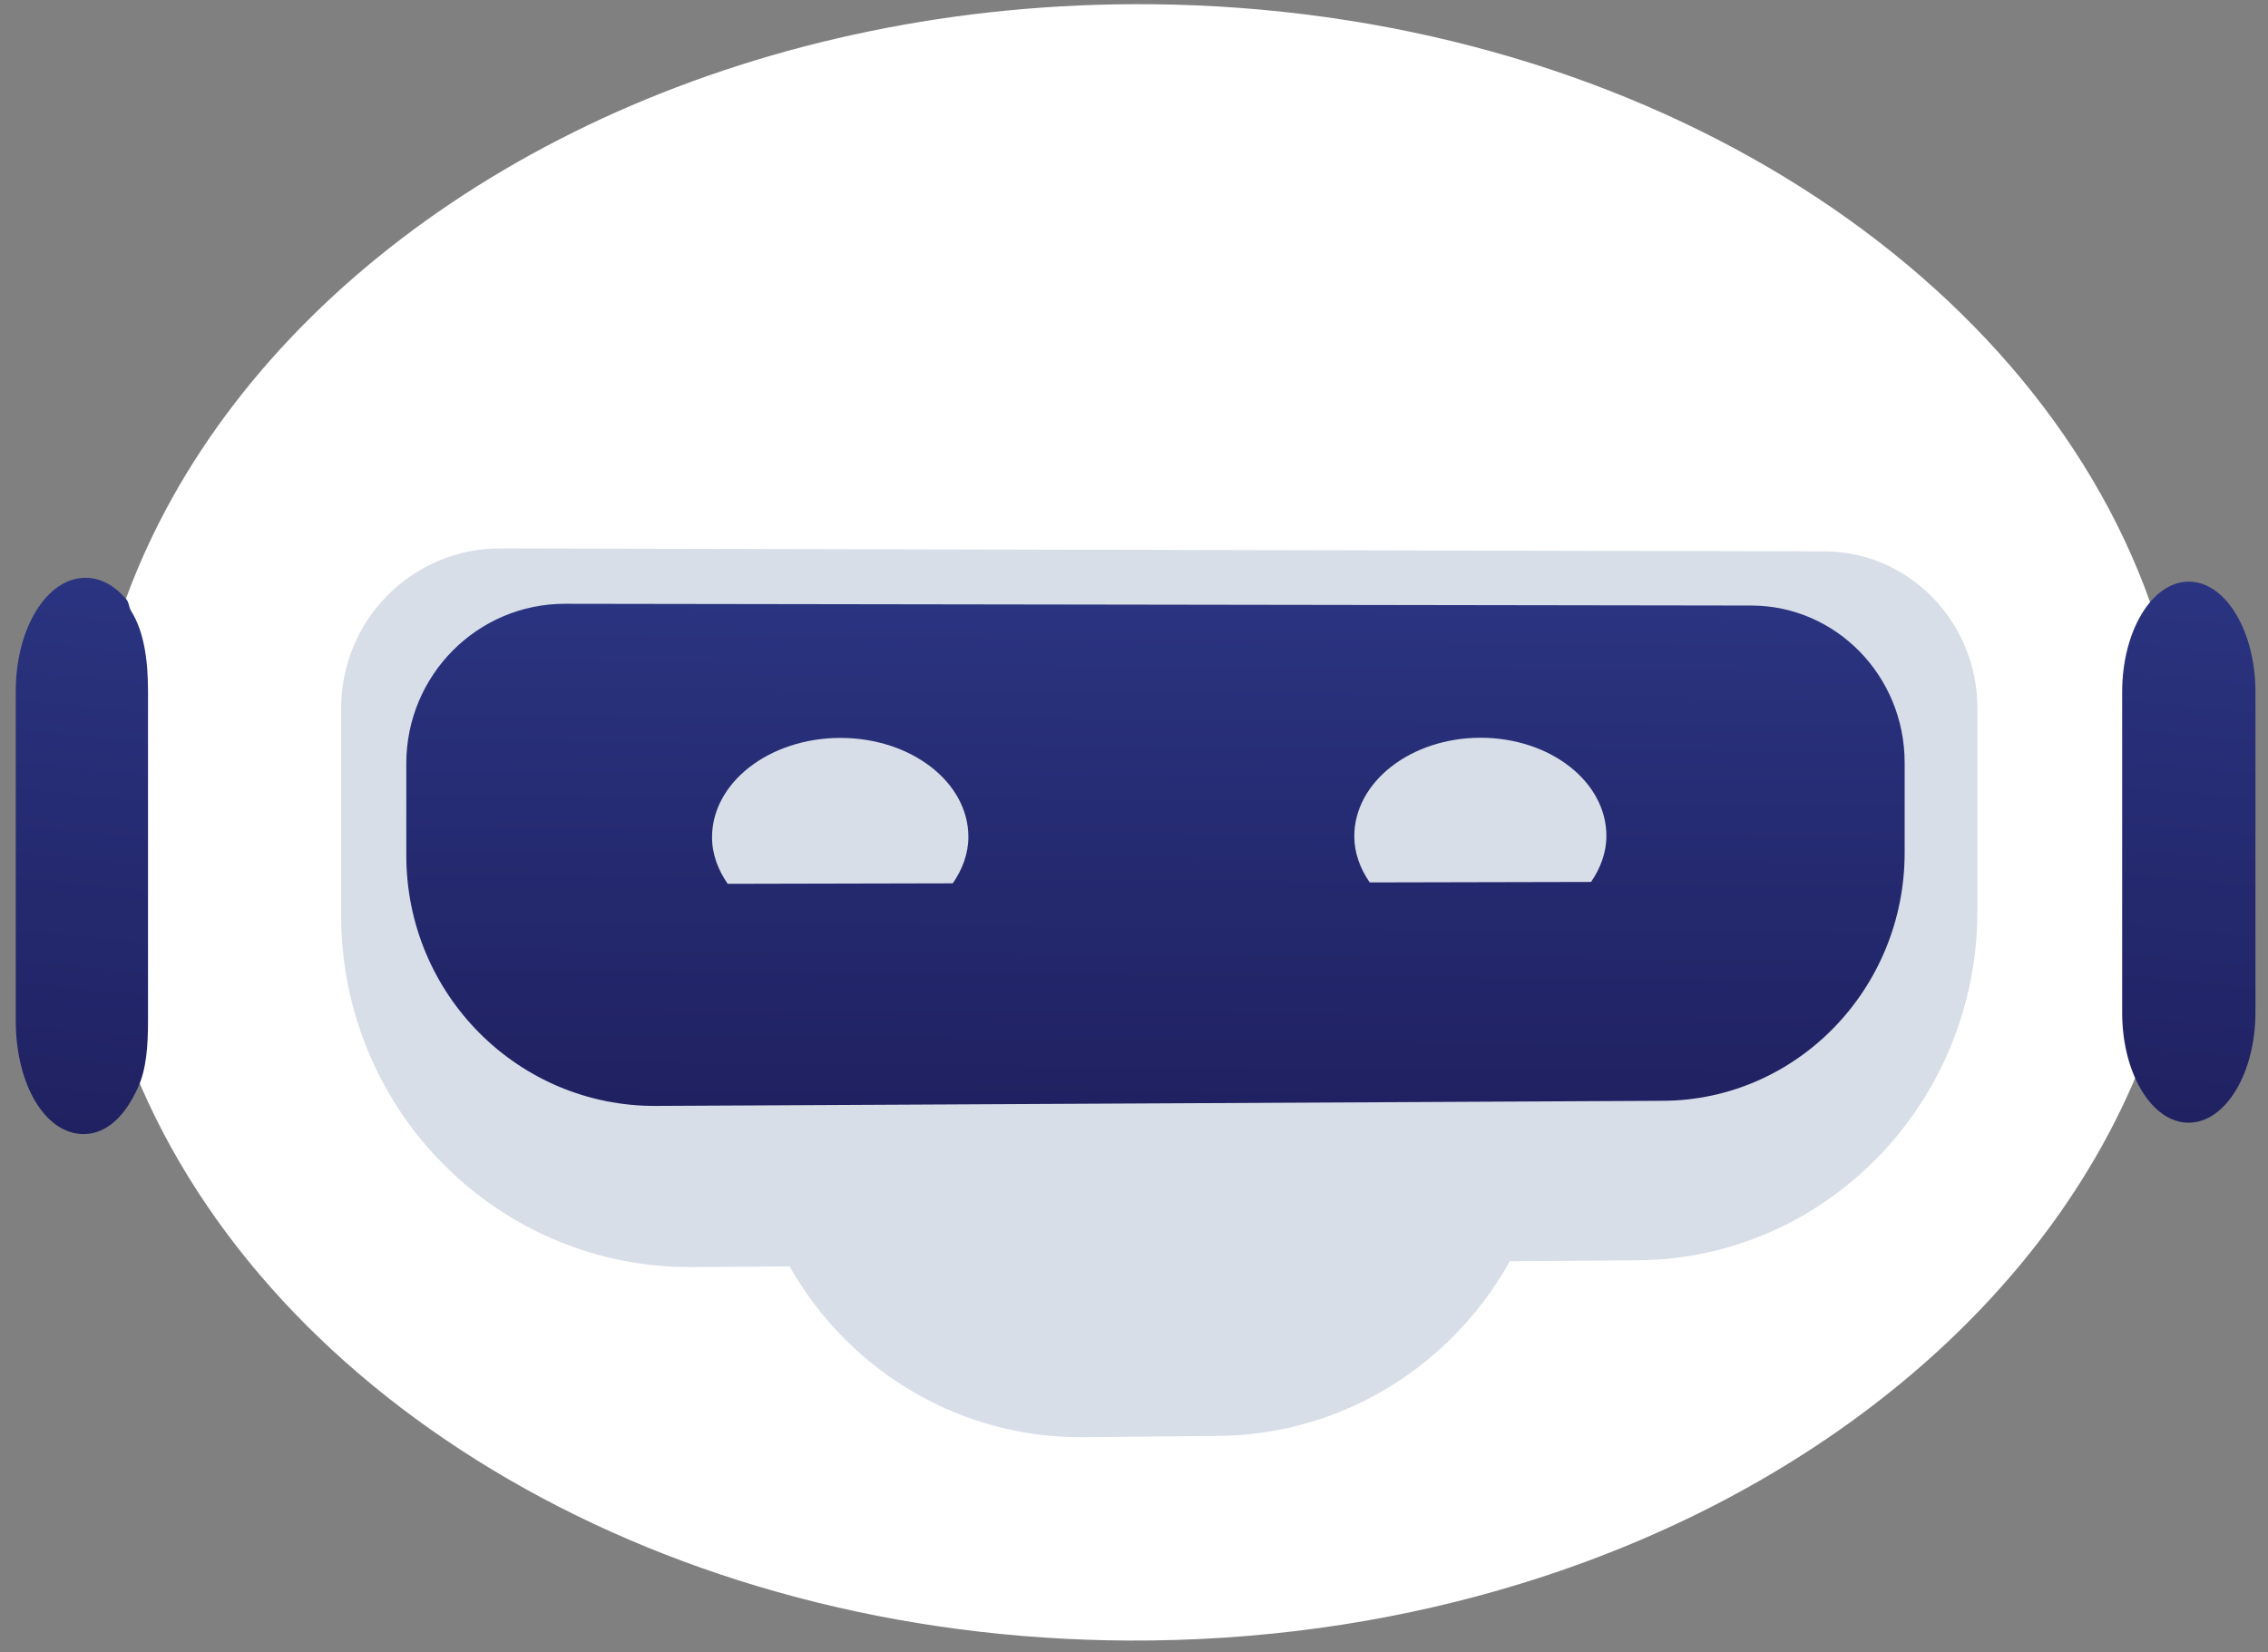
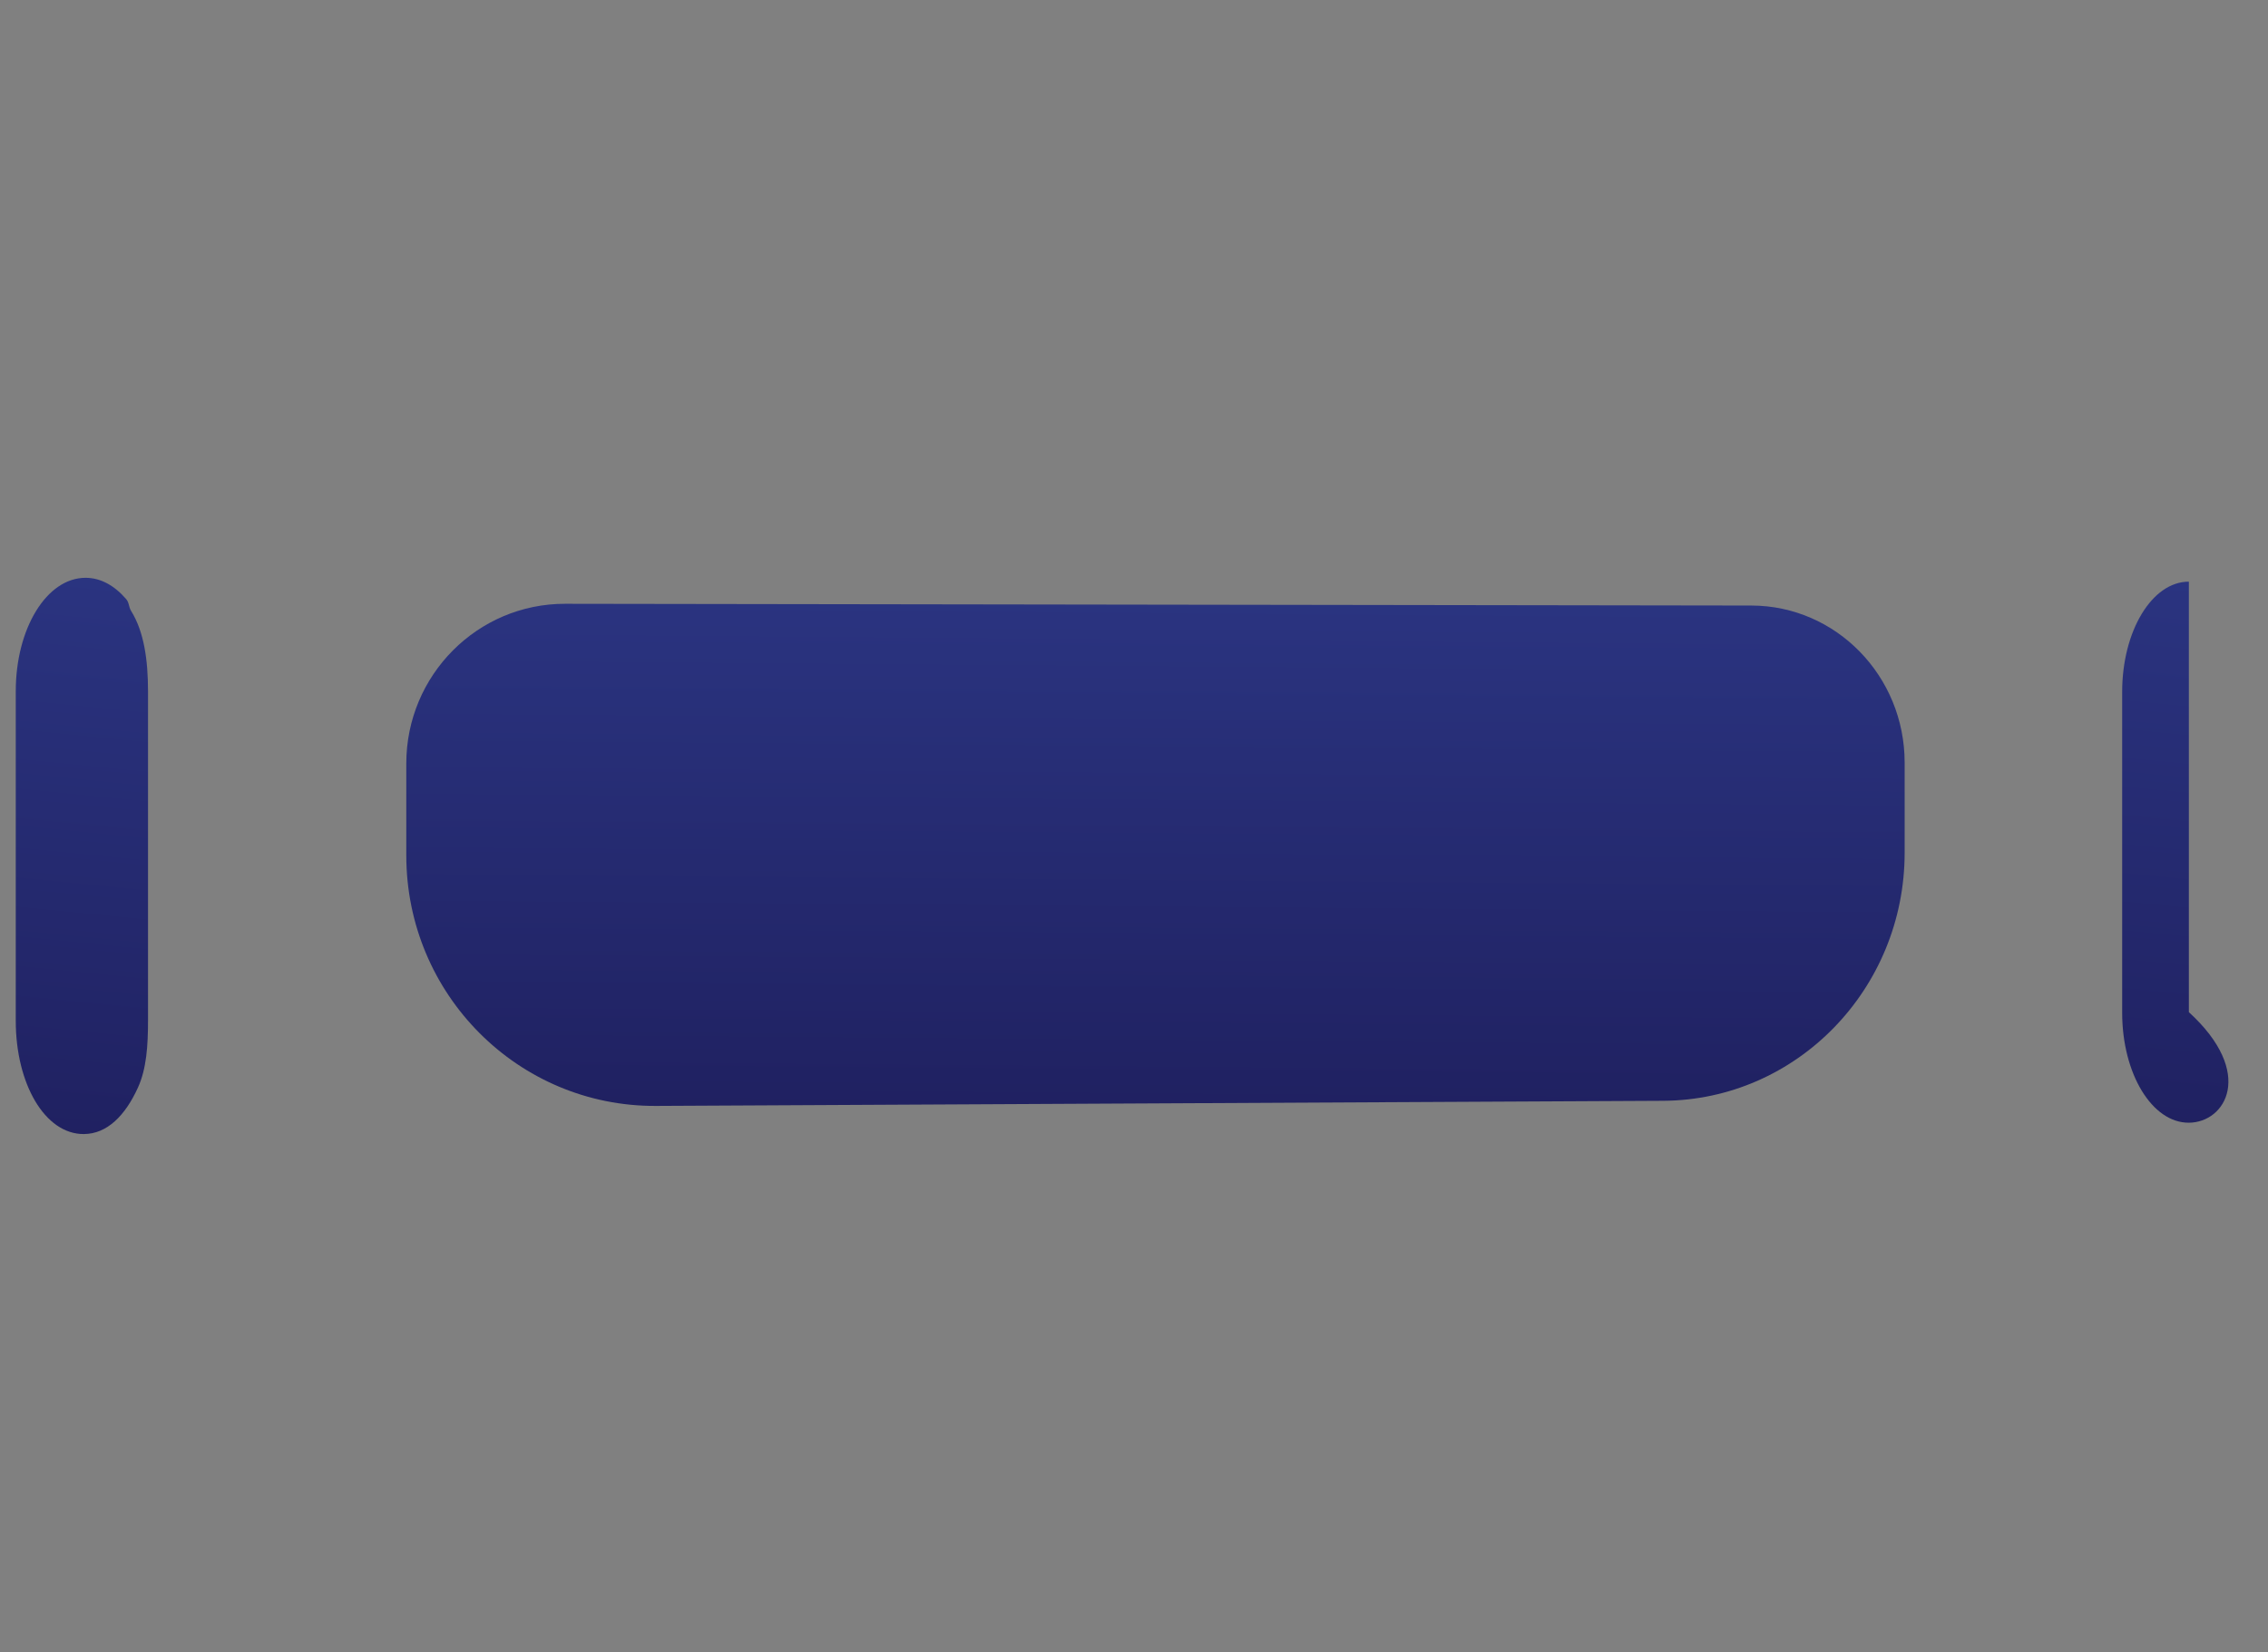
<svg xmlns="http://www.w3.org/2000/svg" width="140" height="102" viewBox="0 0 140 102" fill="none">
  <rect x="0" y="0" width="140" height="102" fill="#808080" stroke="none" />
-   <path d="M135.073 50.671C135.073 56.215 133.925 61.552 131.802 66.547C125.76 80.77 111.789 92.259 93.901 97.749C86.83 99.927 79.136 101.166 71.078 101.264C42.292 101.614 17.581 87.335 8.738 67.14C6.499 62.029 5.287 56.552 5.287 50.851C5.287 46.043 6.152 41.389 7.766 36.978C14.038 19.827 31.602 6.463 53.679 1.93C59.231 0.785 65.065 0.206 71.077 0.261C100.626 0.539 125.246 16.165 132.723 37.17C134.255 41.468 135.073 45.996 135.073 50.671Z" fill="white" />
-   <path d="M101.103 77.797L42.745 78.217C30.792 78.303 21.058 68.578 21.058 56.493V43.717C21.058 38.257 25.46 33.842 30.88 33.853L112.618 34.034C117.84 34.045 122.064 38.386 122.064 43.728V56.233C122.064 68.059 112.703 77.713 101.103 77.797Z" fill="#D8DEE8" />
-   <path d="M75.232 88.636L66.916 88.716C55.386 88.825 45.997 79.416 45.997 67.699C45.997 55.983 55.386 46.481 66.916 46.475L75.232 46.471C86.666 46.465 95.893 55.858 95.893 67.45C95.894 79.044 86.666 88.528 75.232 88.636Z" fill="#D8DEE8" />
  <path d="M102.658 67.951L40.495 68.267C31.994 68.311 25.08 61.386 25.08 52.801V47.133C25.08 41.678 29.475 37.263 34.885 37.271L108.106 37.379C113.338 37.386 117.571 41.729 117.571 47.077V52.634C117.572 61.051 110.907 67.909 102.658 67.951Z" fill="url(#paint0_linear)" />
-   <path d="M58.814 54.526C59.408 53.666 59.776 52.7 59.776 51.658C59.776 48.285 56.243 45.55 51.877 45.551C47.504 45.553 43.953 48.298 43.953 51.683C43.953 52.728 44.323 53.696 44.92 54.557L58.814 54.526Z" fill="#D8DEE8" />
-   <path d="M98.213 54.441C98.797 53.589 99.16 52.63 99.16 51.597C99.16 48.251 95.686 45.54 91.392 45.541C87.092 45.543 83.599 48.265 83.599 51.622C83.599 52.658 83.963 53.619 84.55 54.471L98.213 54.441Z" fill="#D8DEE8" />
  <path d="M9.137 42.67V62.986C9.137 64.537 9.046 65.973 8.513 67.14C7.725 68.869 6.61 69.996 5.174 70.004C2.768 70.017 0.973 66.894 0.973 63.02V42.667C0.973 38.798 2.879 35.663 5.285 35.667C6.226 35.669 7.074 36.155 7.785 36.978C7.982 37.202 7.932 37.452 8.1 37.724C8.888 38.992 9.137 40.739 9.137 42.67Z" fill="url(#paint1_linear)" />
-   <path d="M135.115 69.304C132.841 69.315 130.998 66.275 130.998 62.511V42.712C130.998 38.949 132.843 35.9 135.115 35.905C137.386 35.909 139.225 38.959 139.225 42.715V62.478C139.226 66.235 137.386 69.29 135.115 69.304Z" fill="url(#paint2_linear)" />
+   <path d="M135.115 69.304C132.841 69.315 130.998 66.275 130.998 62.511V42.712C130.998 38.949 132.843 35.9 135.115 35.905V62.478C139.226 66.235 137.386 69.29 135.115 69.304Z" fill="url(#paint2_linear)" />
  <defs>
    <linearGradient id="paint0_linear" x1="75.696" y1="35.394" x2="75.184" y2="99.897" gradientUnits="userSpaceOnUse">
      <stop stop-color="#2B3582" />
      <stop offset="0.996" stop-color="#150E42" />
    </linearGradient>
    <linearGradient id="paint1_linear" x1="5.441" y1="33.588" x2="-1.608" y2="104.342" gradientUnits="userSpaceOnUse">
      <stop stop-color="#2B3582" />
      <stop offset="0.996" stop-color="#150E42" />
    </linearGradient>
    <linearGradient id="paint2_linear" x1="135.5" y1="33.882" x2="128.877" y2="102.751" gradientUnits="userSpaceOnUse">
      <stop stop-color="#2B3582" />
      <stop offset="0.996" stop-color="#150E42" />
    </linearGradient>
  </defs>
</svg>